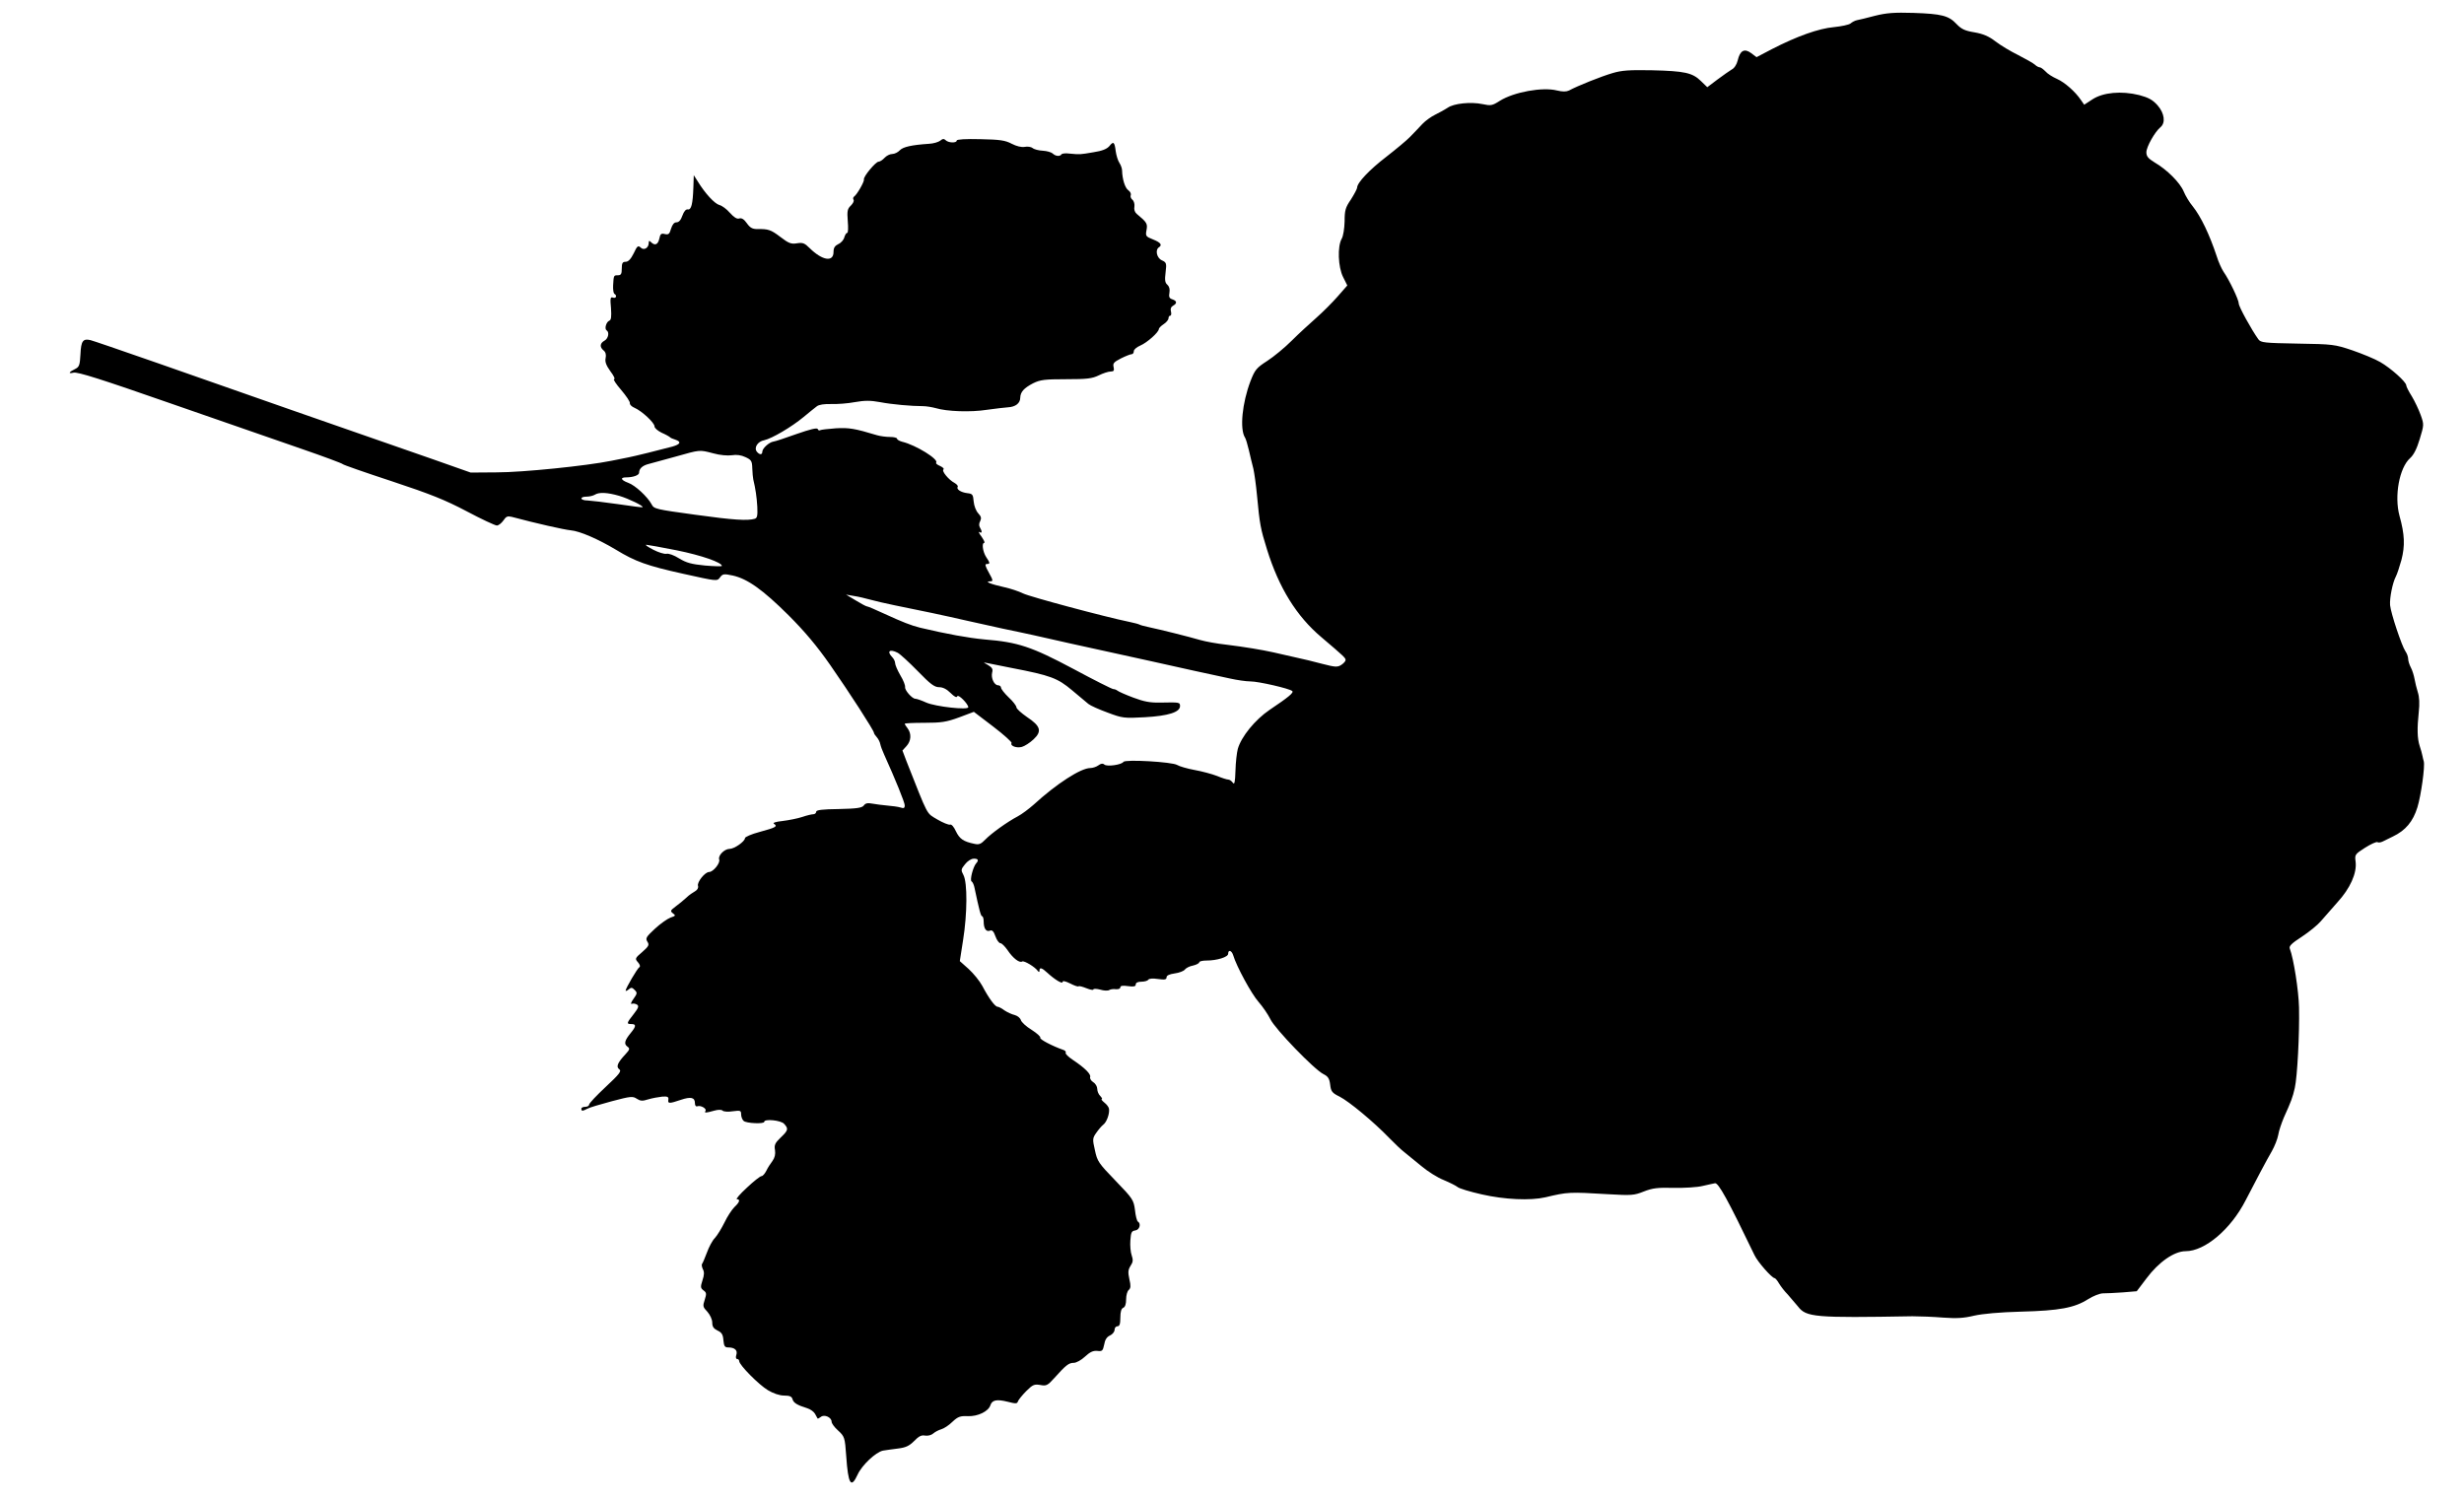
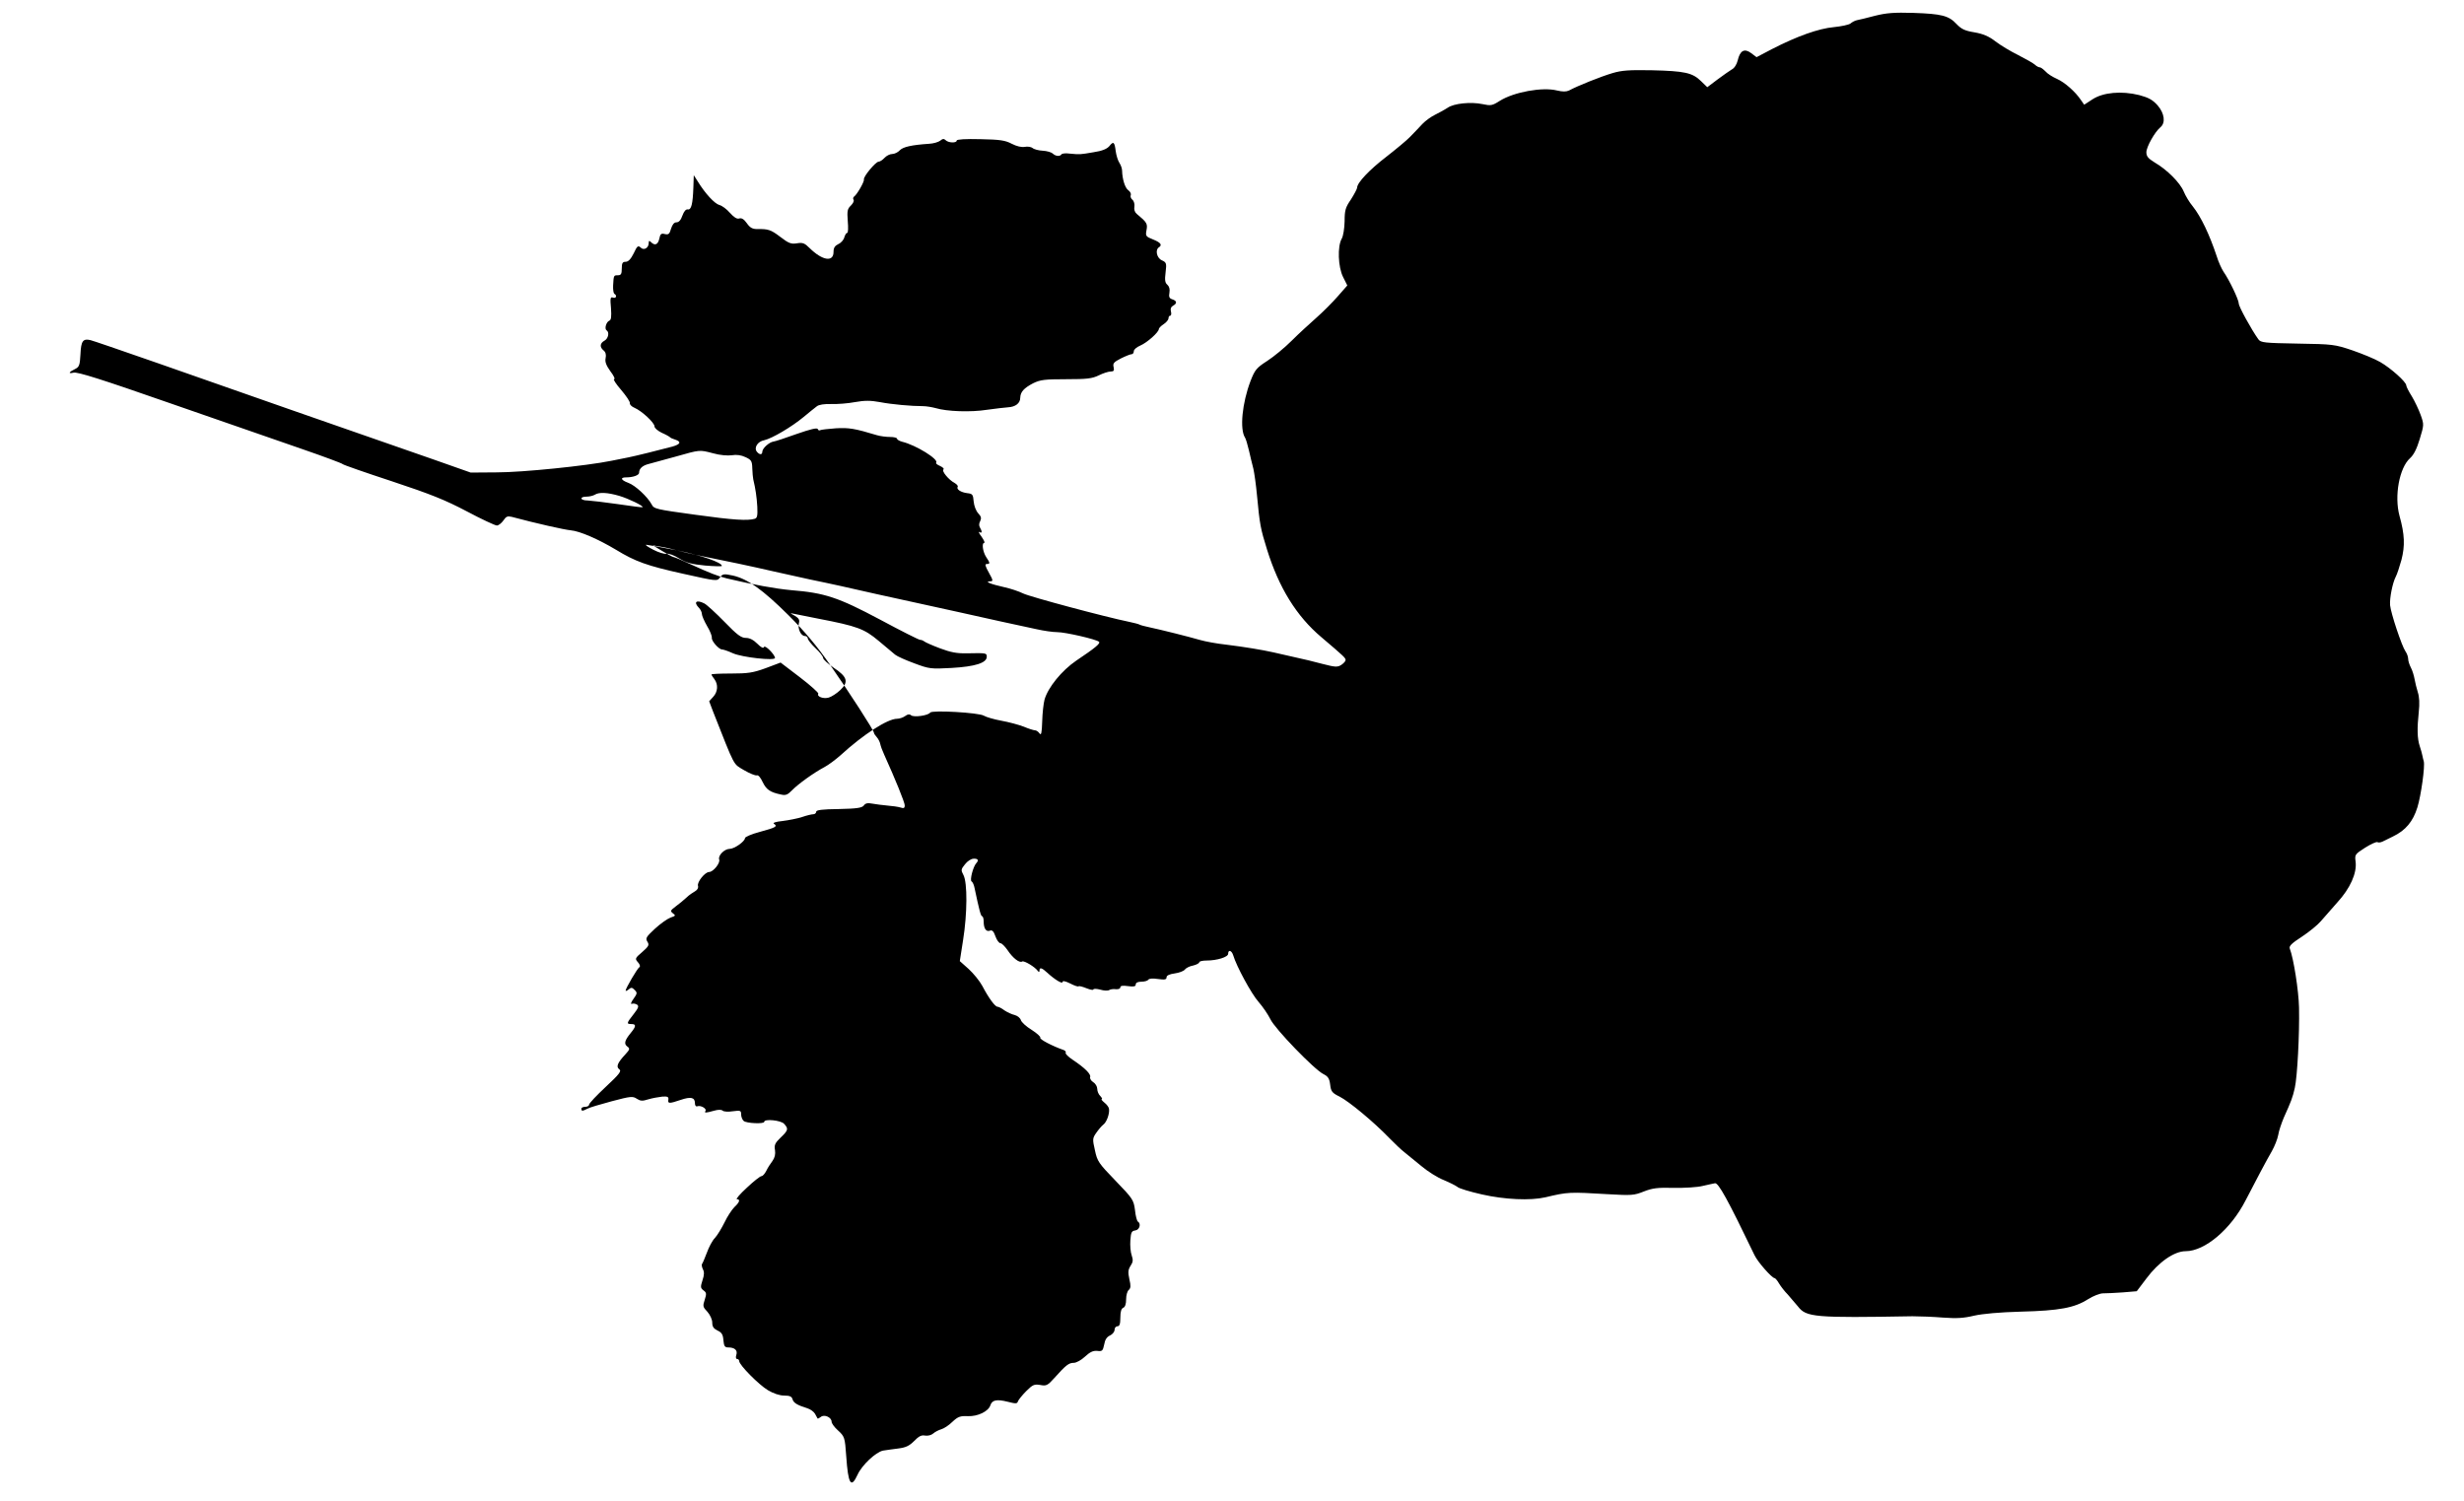
<svg xmlns="http://www.w3.org/2000/svg" version="1.0" width="1280pt" height="780pt" viewBox="0 0 1280 780" preserveAspectRatio="xMidYMid meet">
  <g transform="translate(0,780) scale(0.1,-0.1)" fill="#000000" stroke="none">
-     <path d="M9740 7718 c-41 -11 -83 -21 -94 -23 -10 -2 -25 -10 -33 -17 -9 -7 -48 -15 -87 -19 -78 -7 -191 -47 -321 -114 l-80 -42 -28 21 c-35 26 -58 14 -70 -38 -5 -21 -18 -41 -31 -47 -11 -7 -45 -30 -74 -52 l-53 -40 -33 32 c-44 43 -84 52 -255 56 -116 2 -155 0 -205 -15 -58 -17 -181 -66 -225 -90 -15 -7 -33 -7 -63 0 -75 19 -224 -8 -297 -54 -39 -25 -47 -26 -89 -17 -61 13 -150 4 -182 -19 -14 -9 -42 -25 -63 -35 -21 -10 -52 -32 -68 -49 -16 -17 -44 -47 -63 -66 -18 -19 -75 -66 -125 -105 -86 -66 -151 -134 -151 -160 0 -6 -15 -34 -32 -61 -29 -42 -33 -57 -33 -114 -1 -37 -7 -76 -15 -90 -23 -40 -19 -147 7 -199 l22 -44 -50 -57 c-27 -31 -77 -81 -111 -111 -34 -30 -92 -83 -128 -119 -36 -36 -93 -83 -127 -105 -56 -36 -64 -46 -87 -105 -43 -113 -57 -250 -28 -294 4 -6 13 -36 20 -66 7 -30 17 -73 23 -95 5 -22 14 -85 19 -140 14 -149 18 -171 52 -280 62 -199 153 -346 282 -455 119 -101 126 -108 126 -119 0 -6 -10 -17 -22 -25 -20 -13 -32 -12 -98 5 -41 11 -106 27 -145 35 -38 9 -88 20 -110 25 -58 13 -148 28 -245 40 -47 5 -107 16 -135 24 -62 18 -206 54 -263 66 -24 5 -47 11 -52 14 -5 3 -28 9 -52 14 -127 26 -519 131 -553 148 -22 11 -67 26 -100 33 -67 15 -103 29 -72 30 17 0 17 4 -6 45 -19 34 -22 45 -11 45 18 0 18 5 -3 36 -18 28 -24 74 -10 74 5 0 -2 14 -14 32 -13 17 -18 28 -11 24 14 -9 15 3 3 23 -6 9 -6 22 1 34 7 15 5 24 -10 40 -12 13 -22 39 -24 62 -3 36 -6 40 -33 43 -33 4 -58 20 -50 33 3 4 -4 13 -16 20 -31 16 -69 63 -58 70 5 3 -2 11 -17 18 -15 6 -24 14 -21 17 16 17 -105 92 -176 109 -15 4 -27 11 -27 16 0 5 -17 9 -37 9 -20 0 -50 4 -67 9 -116 35 -146 40 -214 36 -40 -3 -77 -7 -82 -10 -4 -3 -10 0 -12 6 -3 8 -39 -1 -108 -25 -58 -21 -113 -39 -122 -40 -22 -3 -58 -35 -58 -53 0 -16 -14 -17 -28 0 -17 21 4 54 38 60 40 9 141 68 205 121 28 23 58 48 68 55 11 9 39 13 75 12 31 -1 87 3 123 10 51 9 81 9 130 0 62 -12 164 -21 224 -21 17 0 46 -5 65 -10 59 -18 184 -22 266 -9 44 6 93 12 110 13 39 2 64 21 64 50 1 30 19 50 67 75 37 18 59 21 171 21 108 0 135 3 170 20 22 11 50 20 62 20 16 0 19 5 15 23 -5 19 1 26 38 45 24 12 49 22 56 22 6 0 11 7 11 16 0 8 15 21 34 29 35 15 96 69 96 86 0 4 11 16 25 25 14 9 25 23 25 30 0 8 4 14 9 14 5 0 7 10 4 21 -4 14 0 25 11 31 22 12 20 25 -4 33 -16 5 -19 13 -15 35 3 18 -1 32 -11 41 -12 10 -14 24 -9 64 6 48 4 52 -20 63 -26 12 -35 54 -15 67 19 12 10 25 -30 41 -38 15 -40 18 -34 49 6 33 2 40 -51 84 -10 8 -15 23 -12 37 2 13 -2 29 -10 36 -8 6 -12 17 -9 24 3 8 -3 19 -13 26 -17 12 -31 58 -32 102 0 10 -6 28 -14 40 -8 12 -16 39 -19 60 -6 49 -12 54 -33 27 -13 -15 -37 -25 -83 -32 -71 -12 -68 -12 -123 -7 -21 3 -40 1 -43 -4 -8 -12 -31 -10 -46 5 -7 6 -30 13 -51 14 -21 1 -45 7 -53 14 -7 6 -26 9 -41 6 -16 -3 -42 3 -67 16 -34 18 -61 22 -163 24 -77 2 -123 -1 -123 -7 0 -14 -43 -13 -58 2 -8 8 -15 8 -28 -3 -9 -7 -35 -15 -58 -16 -90 -6 -135 -16 -152 -34 -9 -10 -27 -19 -39 -19 -12 0 -30 -9 -40 -20 -10 -11 -24 -20 -31 -20 -15 0 -80 -78 -76 -92 3 -11 -36 -79 -51 -89 -5 -4 -7 -11 -3 -17 4 -6 -3 -19 -14 -30 -18 -17 -20 -28 -16 -81 3 -33 2 -61 -3 -61 -5 0 -11 -10 -15 -23 -3 -13 -17 -29 -31 -35 -18 -9 -25 -19 -25 -41 0 -54 -58 -45 -124 20 -26 26 -36 30 -66 25 -30 -5 -43 0 -86 33 -50 38 -63 42 -121 41 -24 0 -37 7 -53 30 -15 21 -27 29 -40 25 -12 -4 -27 6 -48 29 -17 20 -42 38 -55 41 -25 7 -74 60 -112 122 l-21 33 -2 -62 c-3 -89 -11 -119 -29 -116 -10 2 -20 -10 -28 -32 -8 -23 -18 -35 -31 -35 -12 0 -21 -11 -28 -33 -8 -28 -13 -32 -32 -28 -19 5 -24 1 -29 -24 -7 -31 -23 -38 -43 -18 -9 9 -12 8 -12 -4 0 -26 -25 -41 -42 -24 -13 12 -18 9 -36 -30 -15 -30 -28 -44 -42 -44 -16 0 -20 -7 -20 -35 0 -28 -4 -35 -20 -35 -22 0 -22 0 -25 -53 -1 -21 2 -40 6 -43 16 -9 10 -26 -7 -20 -13 5 -15 -3 -10 -55 3 -44 1 -62 -9 -65 -16 -7 -26 -42 -14 -50 16 -10 9 -43 -11 -54 -24 -13 -26 -33 -4 -51 10 -8 14 -22 10 -40 -4 -19 3 -37 25 -68 17 -22 26 -41 19 -41 -6 0 10 -25 37 -56 26 -31 47 -61 45 -69 -1 -7 10 -18 25 -24 37 -16 103 -77 103 -96 0 -9 17 -23 37 -33 21 -9 40 -20 43 -23 3 -4 15 -9 28 -13 33 -11 27 -24 -15 -36 -55 -15 -205 -52 -228 -56 -11 -2 -51 -10 -90 -18 -129 -26 -459 -60 -595 -60 l-135 -1 -190 67 c-104 36 -296 103 -425 148 -129 45 -278 97 -330 115 -463 163 -1010 354 -1030 358 -39 9 -49 -4 -52 -73 -3 -55 -6 -66 -26 -76 -35 -17 -40 -27 -10 -20 21 5 144 -34 505 -160 263 -91 570 -198 683 -237 113 -39 207 -74 210 -78 3 -4 118 -44 255 -89 202 -67 277 -97 389 -156 77 -41 148 -74 157 -74 9 0 24 12 34 26 14 21 21 24 43 19 127 -34 274 -67 307 -70 47 -4 143 -46 235 -101 100 -61 160 -83 350 -125 175 -39 175 -39 190 -19 14 19 20 20 67 10 76 -17 155 -73 289 -206 84 -84 148 -160 217 -259 99 -142 227 -340 227 -352 0 -4 7 -14 15 -23 8 -9 16 -25 18 -36 2 -10 11 -35 20 -54 58 -128 107 -249 107 -264 0 -14 -5 -17 -22 -11 -13 4 -43 8 -68 10 -25 2 -60 7 -78 10 -25 5 -37 2 -45 -10 -10 -12 -36 -16 -129 -18 -86 -1 -118 -5 -118 -14 0 -7 -7 -13 -15 -13 -8 0 -34 -6 -57 -14 -24 -8 -70 -17 -102 -21 -39 -4 -54 -10 -45 -15 20 -13 10 -19 -75 -42 -42 -11 -76 -26 -76 -32 0 -17 -55 -56 -80 -56 -27 0 -61 -35 -54 -55 7 -18 -31 -65 -52 -65 -22 0 -64 -53 -58 -72 3 -10 -3 -21 -15 -28 -11 -6 -32 -20 -45 -33 -13 -12 -38 -33 -56 -46 -28 -21 -29 -24 -14 -36 15 -11 14 -13 -13 -22 -16 -6 -53 -32 -81 -58 -45 -42 -50 -49 -39 -67 11 -17 7 -24 -27 -54 -38 -32 -38 -35 -22 -53 10 -11 13 -22 8 -25 -11 -6 -72 -111 -72 -122 0 -4 7 -1 16 6 12 11 18 11 31 -3 14 -14 14 -18 -6 -46 -13 -17 -16 -29 -9 -26 7 3 19 1 27 -4 11 -7 8 -17 -17 -49 -37 -47 -39 -52 -12 -52 26 0 25 -12 -4 -47 -31 -38 -36 -56 -17 -70 14 -10 13 -15 -10 -40 -41 -44 -50 -65 -32 -78 13 -9 1 -25 -71 -92 -47 -44 -86 -85 -86 -92 0 -6 -9 -11 -20 -11 -11 0 -20 -4 -20 -10 0 -13 6 -13 31 0 10 6 67 23 127 39 98 26 109 27 130 13 19 -12 29 -13 60 -3 20 6 53 12 72 14 28 2 34 -1 32 -16 -4 -21 5 -21 64 -1 53 18 74 13 74 -17 0 -12 5 -19 13 -16 17 6 49 -12 42 -24 -8 -12 2 -11 45 1 21 6 38 6 44 0 5 -5 29 -7 53 -3 39 5 43 4 43 -16 0 -12 6 -28 13 -34 13 -13 107 -17 107 -5 0 17 87 8 103 -10 24 -26 22 -34 -18 -72 -29 -28 -34 -39 -29 -65 3 -21 -1 -39 -13 -56 -10 -13 -25 -36 -32 -51 -8 -16 -19 -28 -25 -28 -7 0 -41 -27 -76 -60 -36 -33 -59 -60 -52 -60 19 0 14 -16 -13 -41 -13 -13 -37 -49 -51 -79 -15 -30 -37 -67 -50 -81 -14 -14 -32 -49 -42 -77 -11 -29 -22 -55 -25 -58 -3 -4 -1 -16 4 -27 8 -14 8 -30 -2 -59 -11 -34 -10 -40 6 -52 15 -11 16 -17 6 -48 -11 -33 -10 -38 14 -63 14 -16 25 -40 25 -56 0 -21 7 -31 27 -41 22 -10 29 -21 31 -51 3 -30 7 -37 25 -37 34 0 50 -15 42 -39 -4 -12 -2 -21 4 -21 6 0 11 -5 11 -11 0 -20 102 -123 149 -151 28 -17 61 -28 84 -28 30 0 40 -5 44 -19 5 -19 25 -31 77 -47 16 -5 34 -18 40 -29 6 -11 12 -22 13 -24 2 -2 9 2 17 8 18 15 56 -2 56 -25 0 -8 14 -28 32 -44 36 -33 37 -37 44 -135 10 -146 25 -170 59 -96 22 49 94 117 132 125 15 2 51 8 79 11 40 5 58 14 83 39 24 25 38 32 57 28 14 -2 32 2 42 11 9 8 28 18 42 22 14 4 40 21 58 39 28 26 40 31 80 29 52 -2 107 25 117 57 9 27 33 32 89 18 43 -11 50 -11 54 2 3 8 22 32 43 53 34 34 42 37 73 32 31 -6 38 -3 73 36 60 67 75 79 101 79 13 0 39 14 58 32 26 24 42 32 64 30 26 -3 29 0 36 33 4 25 14 40 30 47 13 6 24 19 24 30 0 10 7 18 15 18 11 0 15 12 15 45 0 31 5 47 15 51 10 4 15 20 15 44 0 21 6 43 14 49 10 9 11 21 3 55 -8 37 -7 49 6 70 13 19 14 31 6 54 -6 16 -9 52 -7 78 3 42 6 49 26 52 22 3 31 35 13 46 -5 3 -12 30 -15 60 -7 52 -11 59 -101 152 -88 91 -95 101 -107 158 -13 57 -13 63 7 91 11 16 27 35 36 42 18 13 34 58 30 83 -1 8 -12 23 -24 32 -12 10 -18 18 -14 18 5 0 1 7 -7 16 -9 8 -16 25 -16 37 0 12 -9 28 -21 35 -11 7 -18 19 -16 26 6 15 -27 48 -90 90 -24 16 -40 32 -37 37 3 5 -3 12 -13 15 -57 20 -124 55 -119 63 3 5 -17 23 -45 41 -28 17 -53 40 -56 51 -3 10 -17 22 -32 26 -14 3 -38 14 -53 24 -14 11 -31 19 -36 19 -13 0 -46 45 -79 108 -14 26 -46 65 -71 88 l-46 41 17 109 c22 137 23 298 2 338 -14 26 -13 30 8 56 12 16 32 29 45 29 23 1 28 -8 13 -24 -16 -18 -34 -87 -24 -94 6 -3 13 -19 16 -36 23 -109 32 -145 39 -145 4 0 8 -12 8 -27 0 -37 13 -55 32 -48 12 5 20 -3 29 -29 7 -20 19 -36 26 -36 7 0 23 -16 37 -36 28 -42 62 -68 76 -59 10 6 68 -29 82 -50 5 -6 8 -6 8 3 0 18 12 15 40 -11 39 -36 80 -61 80 -48 0 7 15 4 39 -8 21 -11 41 -18 44 -15 3 3 21 -2 41 -10 20 -8 36 -11 36 -6 0 4 16 4 35 -1 19 -6 41 -7 48 -2 6 4 22 6 35 4 12 -1 22 3 22 10 0 8 13 10 40 6 30 -4 40 -2 40 9 0 9 11 14 29 14 17 0 33 5 36 10 4 7 24 8 51 4 35 -5 44 -3 44 9 0 9 14 16 42 20 23 3 47 12 53 20 6 8 25 18 43 21 17 4 32 12 32 17 0 5 17 9 38 9 54 0 112 18 112 35 0 23 18 18 26 -7 17 -58 96 -203 132 -243 22 -25 49 -65 61 -89 23 -50 229 -263 276 -286 24 -12 31 -23 35 -55 4 -35 10 -43 49 -62 49 -25 177 -131 258 -215 28 -29 64 -63 80 -75 15 -12 54 -44 87 -71 32 -27 84 -60 115 -72 31 -13 63 -29 72 -36 8 -8 65 -25 127 -39 118 -27 252 -33 330 -15 118 28 123 28 327 16 120 -7 134 -6 184 14 46 18 72 21 155 19 56 -1 124 3 151 10 28 6 56 13 64 14 18 3 67 -86 205 -373 16 -35 91 -120 105 -120 3 0 14 -12 23 -28 9 -15 29 -41 45 -57 15 -17 39 -45 53 -62 43 -56 85 -60 595 -51 39 0 111 -3 160 -7 70 -5 106 -3 160 10 45 10 132 18 244 21 199 5 278 20 347 64 27 17 62 31 79 31 16 0 63 2 103 5 l72 6 50 66 c64 86 145 142 204 142 100 0 235 114 312 265 51 99 108 207 136 255 14 25 29 62 33 84 3 21 17 61 29 90 38 84 46 105 57 154 13 57 25 279 22 418 -2 88 -28 254 -48 306 -5 13 9 27 63 62 38 25 82 61 98 80 16 19 55 63 86 98 67 73 102 152 95 211 -5 37 -4 39 49 73 30 19 59 32 64 29 5 -3 17 -2 27 3 10 5 34 17 53 26 67 32 105 78 128 152 19 62 40 213 33 239 -2 6 -5 19 -7 29 -2 10 -8 33 -14 50 -13 39 -14 92 -5 177 5 44 3 79 -5 103 -6 20 -14 51 -17 69 -3 17 -11 44 -19 59 -8 15 -14 35 -14 45 0 10 -6 28 -14 39 -19 27 -76 198 -80 240 -3 37 13 117 30 149 6 11 19 50 29 86 19 74 17 132 -10 229 -28 103 -1 250 55 300 19 17 35 49 50 99 22 73 23 75 5 125 -10 28 -31 72 -46 97 -16 25 -29 51 -29 57 0 18 -81 90 -135 121 -27 16 -93 43 -145 61 -92 31 -101 32 -285 35 -171 3 -191 5 -203 22 -36 50 -102 170 -102 186 0 20 -50 124 -79 165 -10 15 -27 52 -36 82 -37 111 -81 204 -124 258 -17 20 -38 55 -47 77 -19 46 -87 114 -151 151 -34 21 -43 32 -43 53 0 28 44 106 73 130 28 23 21 73 -15 114 -26 29 -47 40 -95 53 -93 23 -188 14 -243 -22 l-43 -28 -16 23 c-30 45 -85 93 -125 111 -23 10 -50 27 -60 39 -11 11 -24 21 -29 21 -6 0 -18 6 -26 14 -9 8 -48 30 -87 50 -39 19 -92 51 -118 71 -35 27 -64 39 -109 47 -50 8 -68 17 -93 43 -41 44 -78 53 -224 58 -100 3 -140 0 -200 -15z m-6035 -2273 c35 -10 75 -13 97 -10 24 4 48 1 71 -10 30 -14 34 -20 35 -58 1 -23 3 -49 5 -57 12 -50 18 -92 21 -142 2 -46 0 -59 -13 -63 -37 -11 -108 -7 -310 21 -204 28 -214 30 -226 54 -21 39 -85 99 -122 112 -38 14 -43 28 -10 28 35 0 67 11 67 24 0 22 18 38 51 46 19 5 81 22 139 38 128 36 122 36 195 17z m-488 -221 c50 -15 128 -53 121 -59 -2 -2 -59 6 -128 16 -69 10 -140 18 -157 19 -40 0 -45 20 -5 20 15 0 34 5 42 10 22 14 65 12 127 -6z m299 -283 c128 -26 234 -63 234 -81 0 -3 -39 -2 -87 2 -71 7 -97 14 -135 37 -27 17 -55 27 -66 24 -11 -2 -41 7 -68 21 -27 14 -44 25 -37 26 6 0 78 -13 159 -29z m1004 -256 c25 -7 81 -20 125 -29 130 -26 263 -54 380 -81 61 -14 144 -32 185 -41 41 -8 113 -24 160 -34 104 -24 271 -61 405 -90 55 -12 147 -32 205 -45 58 -13 159 -35 225 -50 66 -14 149 -32 185 -40 36 -8 83 -15 106 -15 42 0 203 -37 217 -50 9 -8 -18 -31 -118 -98 -75 -51 -147 -139 -165 -203 -5 -19 -11 -70 -12 -113 -2 -61 -5 -74 -14 -62 -6 9 -17 16 -23 16 -7 0 -33 8 -59 19 -26 10 -78 24 -117 31 -38 7 -79 19 -90 26 -26 16 -270 30 -279 16 -9 -15 -85 -26 -99 -14 -8 7 -18 6 -31 -4 -11 -8 -30 -14 -42 -14 -49 0 -175 -81 -294 -190 -25 -22 -62 -50 -83 -61 -55 -29 -137 -88 -169 -121 -22 -23 -33 -27 -55 -22 -59 12 -78 26 -97 65 -11 24 -23 38 -31 35 -7 -2 -37 10 -66 27 -58 35 -44 9 -161 305 l-20 53 21 23 c24 26 27 64 6 92 -8 10 -15 21 -15 24 0 3 46 5 102 5 88 0 114 4 180 28 l77 29 101 -77 c55 -42 98 -81 95 -85 -9 -15 27 -28 54 -20 14 4 41 21 60 39 45 42 37 69 -34 116 -30 21 -55 43 -55 51 0 7 -18 31 -40 51 -22 21 -40 44 -40 51 0 6 -7 12 -15 12 -20 0 -38 37 -31 66 5 18 0 26 -21 39 -27 15 -28 15 -3 10 14 -3 70 -14 125 -25 203 -39 239 -53 313 -115 37 -31 76 -63 86 -72 11 -9 56 -29 100 -45 77 -29 86 -30 194 -24 121 7 182 26 182 58 0 20 -3 20 -103 18 -53 -1 -84 5 -140 26 -40 15 -76 31 -82 36 -5 4 -14 8 -21 8 -7 0 -100 47 -208 105 -218 116 -288 139 -461 153 -86 8 -195 28 -335 61 -48 12 -91 29 -187 73 -45 21 -85 38 -90 38 -4 0 -30 14 -58 31 l-50 30 40 -7 c22 -3 60 -12 85 -19z m143 -276 c12 -6 59 -49 104 -95 66 -68 87 -84 112 -84 19 0 39 -10 59 -30 20 -20 32 -26 35 -17 5 12 56 -39 57 -57 0 -16 -170 3 -218 24 -24 11 -50 20 -57 20 -17 0 -57 46 -53 61 1 8 -9 35 -25 61 -15 26 -27 54 -27 63 0 9 -7 23 -15 31 -30 31 -13 44 28 23z" />
+     <path d="M9740 7718 c-41 -11 -83 -21 -94 -23 -10 -2 -25 -10 -33 -17 -9 -7 -48 -15 -87 -19 -78 -7 -191 -47 -321 -114 l-80 -42 -28 21 c-35 26 -58 14 -70 -38 -5 -21 -18 -41 -31 -47 -11 -7 -45 -30 -74 -52 l-53 -40 -33 32 c-44 43 -84 52 -255 56 -116 2 -155 0 -205 -15 -58 -17 -181 -66 -225 -90 -15 -7 -33 -7 -63 0 -75 19 -224 -8 -297 -54 -39 -25 -47 -26 -89 -17 -61 13 -150 4 -182 -19 -14 -9 -42 -25 -63 -35 -21 -10 -52 -32 -68 -49 -16 -17 -44 -47 -63 -66 -18 -19 -75 -66 -125 -105 -86 -66 -151 -134 -151 -160 0 -6 -15 -34 -32 -61 -29 -42 -33 -57 -33 -114 -1 -37 -7 -76 -15 -90 -23 -40 -19 -147 7 -199 l22 -44 -50 -57 c-27 -31 -77 -81 -111 -111 -34 -30 -92 -83 -128 -119 -36 -36 -93 -83 -127 -105 -56 -36 -64 -46 -87 -105 -43 -113 -57 -250 -28 -294 4 -6 13 -36 20 -66 7 -30 17 -73 23 -95 5 -22 14 -85 19 -140 14 -149 18 -171 52 -280 62 -199 153 -346 282 -455 119 -101 126 -108 126 -119 0 -6 -10 -17 -22 -25 -20 -13 -32 -12 -98 5 -41 11 -106 27 -145 35 -38 9 -88 20 -110 25 -58 13 -148 28 -245 40 -47 5 -107 16 -135 24 -62 18 -206 54 -263 66 -24 5 -47 11 -52 14 -5 3 -28 9 -52 14 -127 26 -519 131 -553 148 -22 11 -67 26 -100 33 -67 15 -103 29 -72 30 17 0 17 4 -6 45 -19 34 -22 45 -11 45 18 0 18 5 -3 36 -18 28 -24 74 -10 74 5 0 -2 14 -14 32 -13 17 -18 28 -11 24 14 -9 15 3 3 23 -6 9 -6 22 1 34 7 15 5 24 -10 40 -12 13 -22 39 -24 62 -3 36 -6 40 -33 43 -33 4 -58 20 -50 33 3 4 -4 13 -16 20 -31 16 -69 63 -58 70 5 3 -2 11 -17 18 -15 6 -24 14 -21 17 16 17 -105 92 -176 109 -15 4 -27 11 -27 16 0 5 -17 9 -37 9 -20 0 -50 4 -67 9 -116 35 -146 40 -214 36 -40 -3 -77 -7 -82 -10 -4 -3 -10 0 -12 6 -3 8 -39 -1 -108 -25 -58 -21 -113 -39 -122 -40 -22 -3 -58 -35 -58 -53 0 -16 -14 -17 -28 0 -17 21 4 54 38 60 40 9 141 68 205 121 28 23 58 48 68 55 11 9 39 13 75 12 31 -1 87 3 123 10 51 9 81 9 130 0 62 -12 164 -21 224 -21 17 0 46 -5 65 -10 59 -18 184 -22 266 -9 44 6 93 12 110 13 39 2 64 21 64 50 1 30 19 50 67 75 37 18 59 21 171 21 108 0 135 3 170 20 22 11 50 20 62 20 16 0 19 5 15 23 -5 19 1 26 38 45 24 12 49 22 56 22 6 0 11 7 11 16 0 8 15 21 34 29 35 15 96 69 96 86 0 4 11 16 25 25 14 9 25 23 25 30 0 8 4 14 9 14 5 0 7 10 4 21 -4 14 0 25 11 31 22 12 20 25 -4 33 -16 5 -19 13 -15 35 3 18 -1 32 -11 41 -12 10 -14 24 -9 64 6 48 4 52 -20 63 -26 12 -35 54 -15 67 19 12 10 25 -30 41 -38 15 -40 18 -34 49 6 33 2 40 -51 84 -10 8 -15 23 -12 37 2 13 -2 29 -10 36 -8 6 -12 17 -9 24 3 8 -3 19 -13 26 -17 12 -31 58 -32 102 0 10 -6 28 -14 40 -8 12 -16 39 -19 60 -6 49 -12 54 -33 27 -13 -15 -37 -25 -83 -32 -71 -12 -68 -12 -123 -7 -21 3 -40 1 -43 -4 -8 -12 -31 -10 -46 5 -7 6 -30 13 -51 14 -21 1 -45 7 -53 14 -7 6 -26 9 -41 6 -16 -3 -42 3 -67 16 -34 18 -61 22 -163 24 -77 2 -123 -1 -123 -7 0 -14 -43 -13 -58 2 -8 8 -15 8 -28 -3 -9 -7 -35 -15 -58 -16 -90 -6 -135 -16 -152 -34 -9 -10 -27 -19 -39 -19 -12 0 -30 -9 -40 -20 -10 -11 -24 -20 -31 -20 -15 0 -80 -78 -76 -92 3 -11 -36 -79 -51 -89 -5 -4 -7 -11 -3 -17 4 -6 -3 -19 -14 -30 -18 -17 -20 -28 -16 -81 3 -33 2 -61 -3 -61 -5 0 -11 -10 -15 -23 -3 -13 -17 -29 -31 -35 -18 -9 -25 -19 -25 -41 0 -54 -58 -45 -124 20 -26 26 -36 30 -66 25 -30 -5 -43 0 -86 33 -50 38 -63 42 -121 41 -24 0 -37 7 -53 30 -15 21 -27 29 -40 25 -12 -4 -27 6 -48 29 -17 20 -42 38 -55 41 -25 7 -74 60 -112 122 l-21 33 -2 -62 c-3 -89 -11 -119 -29 -116 -10 2 -20 -10 -28 -32 -8 -23 -18 -35 -31 -35 -12 0 -21 -11 -28 -33 -8 -28 -13 -32 -32 -28 -19 5 -24 1 -29 -24 -7 -31 -23 -38 -43 -18 -9 9 -12 8 -12 -4 0 -26 -25 -41 -42 -24 -13 12 -18 9 -36 -30 -15 -30 -28 -44 -42 -44 -16 0 -20 -7 -20 -35 0 -28 -4 -35 -20 -35 -22 0 -22 0 -25 -53 -1 -21 2 -40 6 -43 16 -9 10 -26 -7 -20 -13 5 -15 -3 -10 -55 3 -44 1 -62 -9 -65 -16 -7 -26 -42 -14 -50 16 -10 9 -43 -11 -54 -24 -13 -26 -33 -4 -51 10 -8 14 -22 10 -40 -4 -19 3 -37 25 -68 17 -22 26 -41 19 -41 -6 0 10 -25 37 -56 26 -31 47 -61 45 -69 -1 -7 10 -18 25 -24 37 -16 103 -77 103 -96 0 -9 17 -23 37 -33 21 -9 40 -20 43 -23 3 -4 15 -9 28 -13 33 -11 27 -24 -15 -36 -55 -15 -205 -52 -228 -56 -11 -2 -51 -10 -90 -18 -129 -26 -459 -60 -595 -60 l-135 -1 -190 67 c-104 36 -296 103 -425 148 -129 45 -278 97 -330 115 -463 163 -1010 354 -1030 358 -39 9 -49 -4 -52 -73 -3 -55 -6 -66 -26 -76 -35 -17 -40 -27 -10 -20 21 5 144 -34 505 -160 263 -91 570 -198 683 -237 113 -39 207 -74 210 -78 3 -4 118 -44 255 -89 202 -67 277 -97 389 -156 77 -41 148 -74 157 -74 9 0 24 12 34 26 14 21 21 24 43 19 127 -34 274 -67 307 -70 47 -4 143 -46 235 -101 100 -61 160 -83 350 -125 175 -39 175 -39 190 -19 14 19 20 20 67 10 76 -17 155 -73 289 -206 84 -84 148 -160 217 -259 99 -142 227 -340 227 -352 0 -4 7 -14 15 -23 8 -9 16 -25 18 -36 2 -10 11 -35 20 -54 58 -128 107 -249 107 -264 0 -14 -5 -17 -22 -11 -13 4 -43 8 -68 10 -25 2 -60 7 -78 10 -25 5 -37 2 -45 -10 -10 -12 -36 -16 -129 -18 -86 -1 -118 -5 -118 -14 0 -7 -7 -13 -15 -13 -8 0 -34 -6 -57 -14 -24 -8 -70 -17 -102 -21 -39 -4 -54 -10 -45 -15 20 -13 10 -19 -75 -42 -42 -11 -76 -26 -76 -32 0 -17 -55 -56 -80 -56 -27 0 -61 -35 -54 -55 7 -18 -31 -65 -52 -65 -22 0 -64 -53 -58 -72 3 -10 -3 -21 -15 -28 -11 -6 -32 -20 -45 -33 -13 -12 -38 -33 -56 -46 -28 -21 -29 -24 -14 -36 15 -11 14 -13 -13 -22 -16 -6 -53 -32 -81 -58 -45 -42 -50 -49 -39 -67 11 -17 7 -24 -27 -54 -38 -32 -38 -35 -22 -53 10 -11 13 -22 8 -25 -11 -6 -72 -111 -72 -122 0 -4 7 -1 16 6 12 11 18 11 31 -3 14 -14 14 -18 -6 -46 -13 -17 -16 -29 -9 -26 7 3 19 1 27 -4 11 -7 8 -17 -17 -49 -37 -47 -39 -52 -12 -52 26 0 25 -12 -4 -47 -31 -38 -36 -56 -17 -70 14 -10 13 -15 -10 -40 -41 -44 -50 -65 -32 -78 13 -9 1 -25 -71 -92 -47 -44 -86 -85 -86 -92 0 -6 -9 -11 -20 -11 -11 0 -20 -4 -20 -10 0 -13 6 -13 31 0 10 6 67 23 127 39 98 26 109 27 130 13 19 -12 29 -13 60 -3 20 6 53 12 72 14 28 2 34 -1 32 -16 -4 -21 5 -21 64 -1 53 18 74 13 74 -17 0 -12 5 -19 13 -16 17 6 49 -12 42 -24 -8 -12 2 -11 45 1 21 6 38 6 44 0 5 -5 29 -7 53 -3 39 5 43 4 43 -16 0 -12 6 -28 13 -34 13 -13 107 -17 107 -5 0 17 87 8 103 -10 24 -26 22 -34 -18 -72 -29 -28 -34 -39 -29 -65 3 -21 -1 -39 -13 -56 -10 -13 -25 -36 -32 -51 -8 -16 -19 -28 -25 -28 -7 0 -41 -27 -76 -60 -36 -33 -59 -60 -52 -60 19 0 14 -16 -13 -41 -13 -13 -37 -49 -51 -79 -15 -30 -37 -67 -50 -81 -14 -14 -32 -49 -42 -77 -11 -29 -22 -55 -25 -58 -3 -4 -1 -16 4 -27 8 -14 8 -30 -2 -59 -11 -34 -10 -40 6 -52 15 -11 16 -17 6 -48 -11 -33 -10 -38 14 -63 14 -16 25 -40 25 -56 0 -21 7 -31 27 -41 22 -10 29 -21 31 -51 3 -30 7 -37 25 -37 34 0 50 -15 42 -39 -4 -12 -2 -21 4 -21 6 0 11 -5 11 -11 0 -20 102 -123 149 -151 28 -17 61 -28 84 -28 30 0 40 -5 44 -19 5 -19 25 -31 77 -47 16 -5 34 -18 40 -29 6 -11 12 -22 13 -24 2 -2 9 2 17 8 18 15 56 -2 56 -25 0 -8 14 -28 32 -44 36 -33 37 -37 44 -135 10 -146 25 -170 59 -96 22 49 94 117 132 125 15 2 51 8 79 11 40 5 58 14 83 39 24 25 38 32 57 28 14 -2 32 2 42 11 9 8 28 18 42 22 14 4 40 21 58 39 28 26 40 31 80 29 52 -2 107 25 117 57 9 27 33 32 89 18 43 -11 50 -11 54 2 3 8 22 32 43 53 34 34 42 37 73 32 31 -6 38 -3 73 36 60 67 75 79 101 79 13 0 39 14 58 32 26 24 42 32 64 30 26 -3 29 0 36 33 4 25 14 40 30 47 13 6 24 19 24 30 0 10 7 18 15 18 11 0 15 12 15 45 0 31 5 47 15 51 10 4 15 20 15 44 0 21 6 43 14 49 10 9 11 21 3 55 -8 37 -7 49 6 70 13 19 14 31 6 54 -6 16 -9 52 -7 78 3 42 6 49 26 52 22 3 31 35 13 46 -5 3 -12 30 -15 60 -7 52 -11 59 -101 152 -88 91 -95 101 -107 158 -13 57 -13 63 7 91 11 16 27 35 36 42 18 13 34 58 30 83 -1 8 -12 23 -24 32 -12 10 -18 18 -14 18 5 0 1 7 -7 16 -9 8 -16 25 -16 37 0 12 -9 28 -21 35 -11 7 -18 19 -16 26 6 15 -27 48 -90 90 -24 16 -40 32 -37 37 3 5 -3 12 -13 15 -57 20 -124 55 -119 63 3 5 -17 23 -45 41 -28 17 -53 40 -56 51 -3 10 -17 22 -32 26 -14 3 -38 14 -53 24 -14 11 -31 19 -36 19 -13 0 -46 45 -79 108 -14 26 -46 65 -71 88 l-46 41 17 109 c22 137 23 298 2 338 -14 26 -13 30 8 56 12 16 32 29 45 29 23 1 28 -8 13 -24 -16 -18 -34 -87 -24 -94 6 -3 13 -19 16 -36 23 -109 32 -145 39 -145 4 0 8 -12 8 -27 0 -37 13 -55 32 -48 12 5 20 -3 29 -29 7 -20 19 -36 26 -36 7 0 23 -16 37 -36 28 -42 62 -68 76 -59 10 6 68 -29 82 -50 5 -6 8 -6 8 3 0 18 12 15 40 -11 39 -36 80 -61 80 -48 0 7 15 4 39 -8 21 -11 41 -18 44 -15 3 3 21 -2 41 -10 20 -8 36 -11 36 -6 0 4 16 4 35 -1 19 -6 41 -7 48 -2 6 4 22 6 35 4 12 -1 22 3 22 10 0 8 13 10 40 6 30 -4 40 -2 40 9 0 9 11 14 29 14 17 0 33 5 36 10 4 7 24 8 51 4 35 -5 44 -3 44 9 0 9 14 16 42 20 23 3 47 12 53 20 6 8 25 18 43 21 17 4 32 12 32 17 0 5 17 9 38 9 54 0 112 18 112 35 0 23 18 18 26 -7 17 -58 96 -203 132 -243 22 -25 49 -65 61 -89 23 -50 229 -263 276 -286 24 -12 31 -23 35 -55 4 -35 10 -43 49 -62 49 -25 177 -131 258 -215 28 -29 64 -63 80 -75 15 -12 54 -44 87 -71 32 -27 84 -60 115 -72 31 -13 63 -29 72 -36 8 -8 65 -25 127 -39 118 -27 252 -33 330 -15 118 28 123 28 327 16 120 -7 134 -6 184 14 46 18 72 21 155 19 56 -1 124 3 151 10 28 6 56 13 64 14 18 3 67 -86 205 -373 16 -35 91 -120 105 -120 3 0 14 -12 23 -28 9 -15 29 -41 45 -57 15 -17 39 -45 53 -62 43 -56 85 -60 595 -51 39 0 111 -3 160 -7 70 -5 106 -3 160 10 45 10 132 18 244 21 199 5 278 20 347 64 27 17 62 31 79 31 16 0 63 2 103 5 l72 6 50 66 c64 86 145 142 204 142 100 0 235 114 312 265 51 99 108 207 136 255 14 25 29 62 33 84 3 21 17 61 29 90 38 84 46 105 57 154 13 57 25 279 22 418 -2 88 -28 254 -48 306 -5 13 9 27 63 62 38 25 82 61 98 80 16 19 55 63 86 98 67 73 102 152 95 211 -5 37 -4 39 49 73 30 19 59 32 64 29 5 -3 17 -2 27 3 10 5 34 17 53 26 67 32 105 78 128 152 19 62 40 213 33 239 -2 6 -5 19 -7 29 -2 10 -8 33 -14 50 -13 39 -14 92 -5 177 5 44 3 79 -5 103 -6 20 -14 51 -17 69 -3 17 -11 44 -19 59 -8 15 -14 35 -14 45 0 10 -6 28 -14 39 -19 27 -76 198 -80 240 -3 37 13 117 30 149 6 11 19 50 29 86 19 74 17 132 -10 229 -28 103 -1 250 55 300 19 17 35 49 50 99 22 73 23 75 5 125 -10 28 -31 72 -46 97 -16 25 -29 51 -29 57 0 18 -81 90 -135 121 -27 16 -93 43 -145 61 -92 31 -101 32 -285 35 -171 3 -191 5 -203 22 -36 50 -102 170 -102 186 0 20 -50 124 -79 165 -10 15 -27 52 -36 82 -37 111 -81 204 -124 258 -17 20 -38 55 -47 77 -19 46 -87 114 -151 151 -34 21 -43 32 -43 53 0 28 44 106 73 130 28 23 21 73 -15 114 -26 29 -47 40 -95 53 -93 23 -188 14 -243 -22 l-43 -28 -16 23 c-30 45 -85 93 -125 111 -23 10 -50 27 -60 39 -11 11 -24 21 -29 21 -6 0 -18 6 -26 14 -9 8 -48 30 -87 50 -39 19 -92 51 -118 71 -35 27 -64 39 -109 47 -50 8 -68 17 -93 43 -41 44 -78 53 -224 58 -100 3 -140 0 -200 -15z m-6035 -2273 c35 -10 75 -13 97 -10 24 4 48 1 71 -10 30 -14 34 -20 35 -58 1 -23 3 -49 5 -57 12 -50 18 -92 21 -142 2 -46 0 -59 -13 -63 -37 -11 -108 -7 -310 21 -204 28 -214 30 -226 54 -21 39 -85 99 -122 112 -38 14 -43 28 -10 28 35 0 67 11 67 24 0 22 18 38 51 46 19 5 81 22 139 38 128 36 122 36 195 17z m-488 -221 c50 -15 128 -53 121 -59 -2 -2 -59 6 -128 16 -69 10 -140 18 -157 19 -40 0 -45 20 -5 20 15 0 34 5 42 10 22 14 65 12 127 -6z m299 -283 c128 -26 234 -63 234 -81 0 -3 -39 -2 -87 2 -71 7 -97 14 -135 37 -27 17 -55 27 -66 24 -11 -2 -41 7 -68 21 -27 14 -44 25 -37 26 6 0 78 -13 159 -29z c25 -7 81 -20 125 -29 130 -26 263 -54 380 -81 61 -14 144 -32 185 -41 41 -8 113 -24 160 -34 104 -24 271 -61 405 -90 55 -12 147 -32 205 -45 58 -13 159 -35 225 -50 66 -14 149 -32 185 -40 36 -8 83 -15 106 -15 42 0 203 -37 217 -50 9 -8 -18 -31 -118 -98 -75 -51 -147 -139 -165 -203 -5 -19 -11 -70 -12 -113 -2 -61 -5 -74 -14 -62 -6 9 -17 16 -23 16 -7 0 -33 8 -59 19 -26 10 -78 24 -117 31 -38 7 -79 19 -90 26 -26 16 -270 30 -279 16 -9 -15 -85 -26 -99 -14 -8 7 -18 6 -31 -4 -11 -8 -30 -14 -42 -14 -49 0 -175 -81 -294 -190 -25 -22 -62 -50 -83 -61 -55 -29 -137 -88 -169 -121 -22 -23 -33 -27 -55 -22 -59 12 -78 26 -97 65 -11 24 -23 38 -31 35 -7 -2 -37 10 -66 27 -58 35 -44 9 -161 305 l-20 53 21 23 c24 26 27 64 6 92 -8 10 -15 21 -15 24 0 3 46 5 102 5 88 0 114 4 180 28 l77 29 101 -77 c55 -42 98 -81 95 -85 -9 -15 27 -28 54 -20 14 4 41 21 60 39 45 42 37 69 -34 116 -30 21 -55 43 -55 51 0 7 -18 31 -40 51 -22 21 -40 44 -40 51 0 6 -7 12 -15 12 -20 0 -38 37 -31 66 5 18 0 26 -21 39 -27 15 -28 15 -3 10 14 -3 70 -14 125 -25 203 -39 239 -53 313 -115 37 -31 76 -63 86 -72 11 -9 56 -29 100 -45 77 -29 86 -30 194 -24 121 7 182 26 182 58 0 20 -3 20 -103 18 -53 -1 -84 5 -140 26 -40 15 -76 31 -82 36 -5 4 -14 8 -21 8 -7 0 -100 47 -208 105 -218 116 -288 139 -461 153 -86 8 -195 28 -335 61 -48 12 -91 29 -187 73 -45 21 -85 38 -90 38 -4 0 -30 14 -58 31 l-50 30 40 -7 c22 -3 60 -12 85 -19z m143 -276 c12 -6 59 -49 104 -95 66 -68 87 -84 112 -84 19 0 39 -10 59 -30 20 -20 32 -26 35 -17 5 12 56 -39 57 -57 0 -16 -170 3 -218 24 -24 11 -50 20 -57 20 -17 0 -57 46 -53 61 1 8 -9 35 -25 61 -15 26 -27 54 -27 63 0 9 -7 23 -15 31 -30 31 -13 44 28 23z" />
  </g>
</svg>